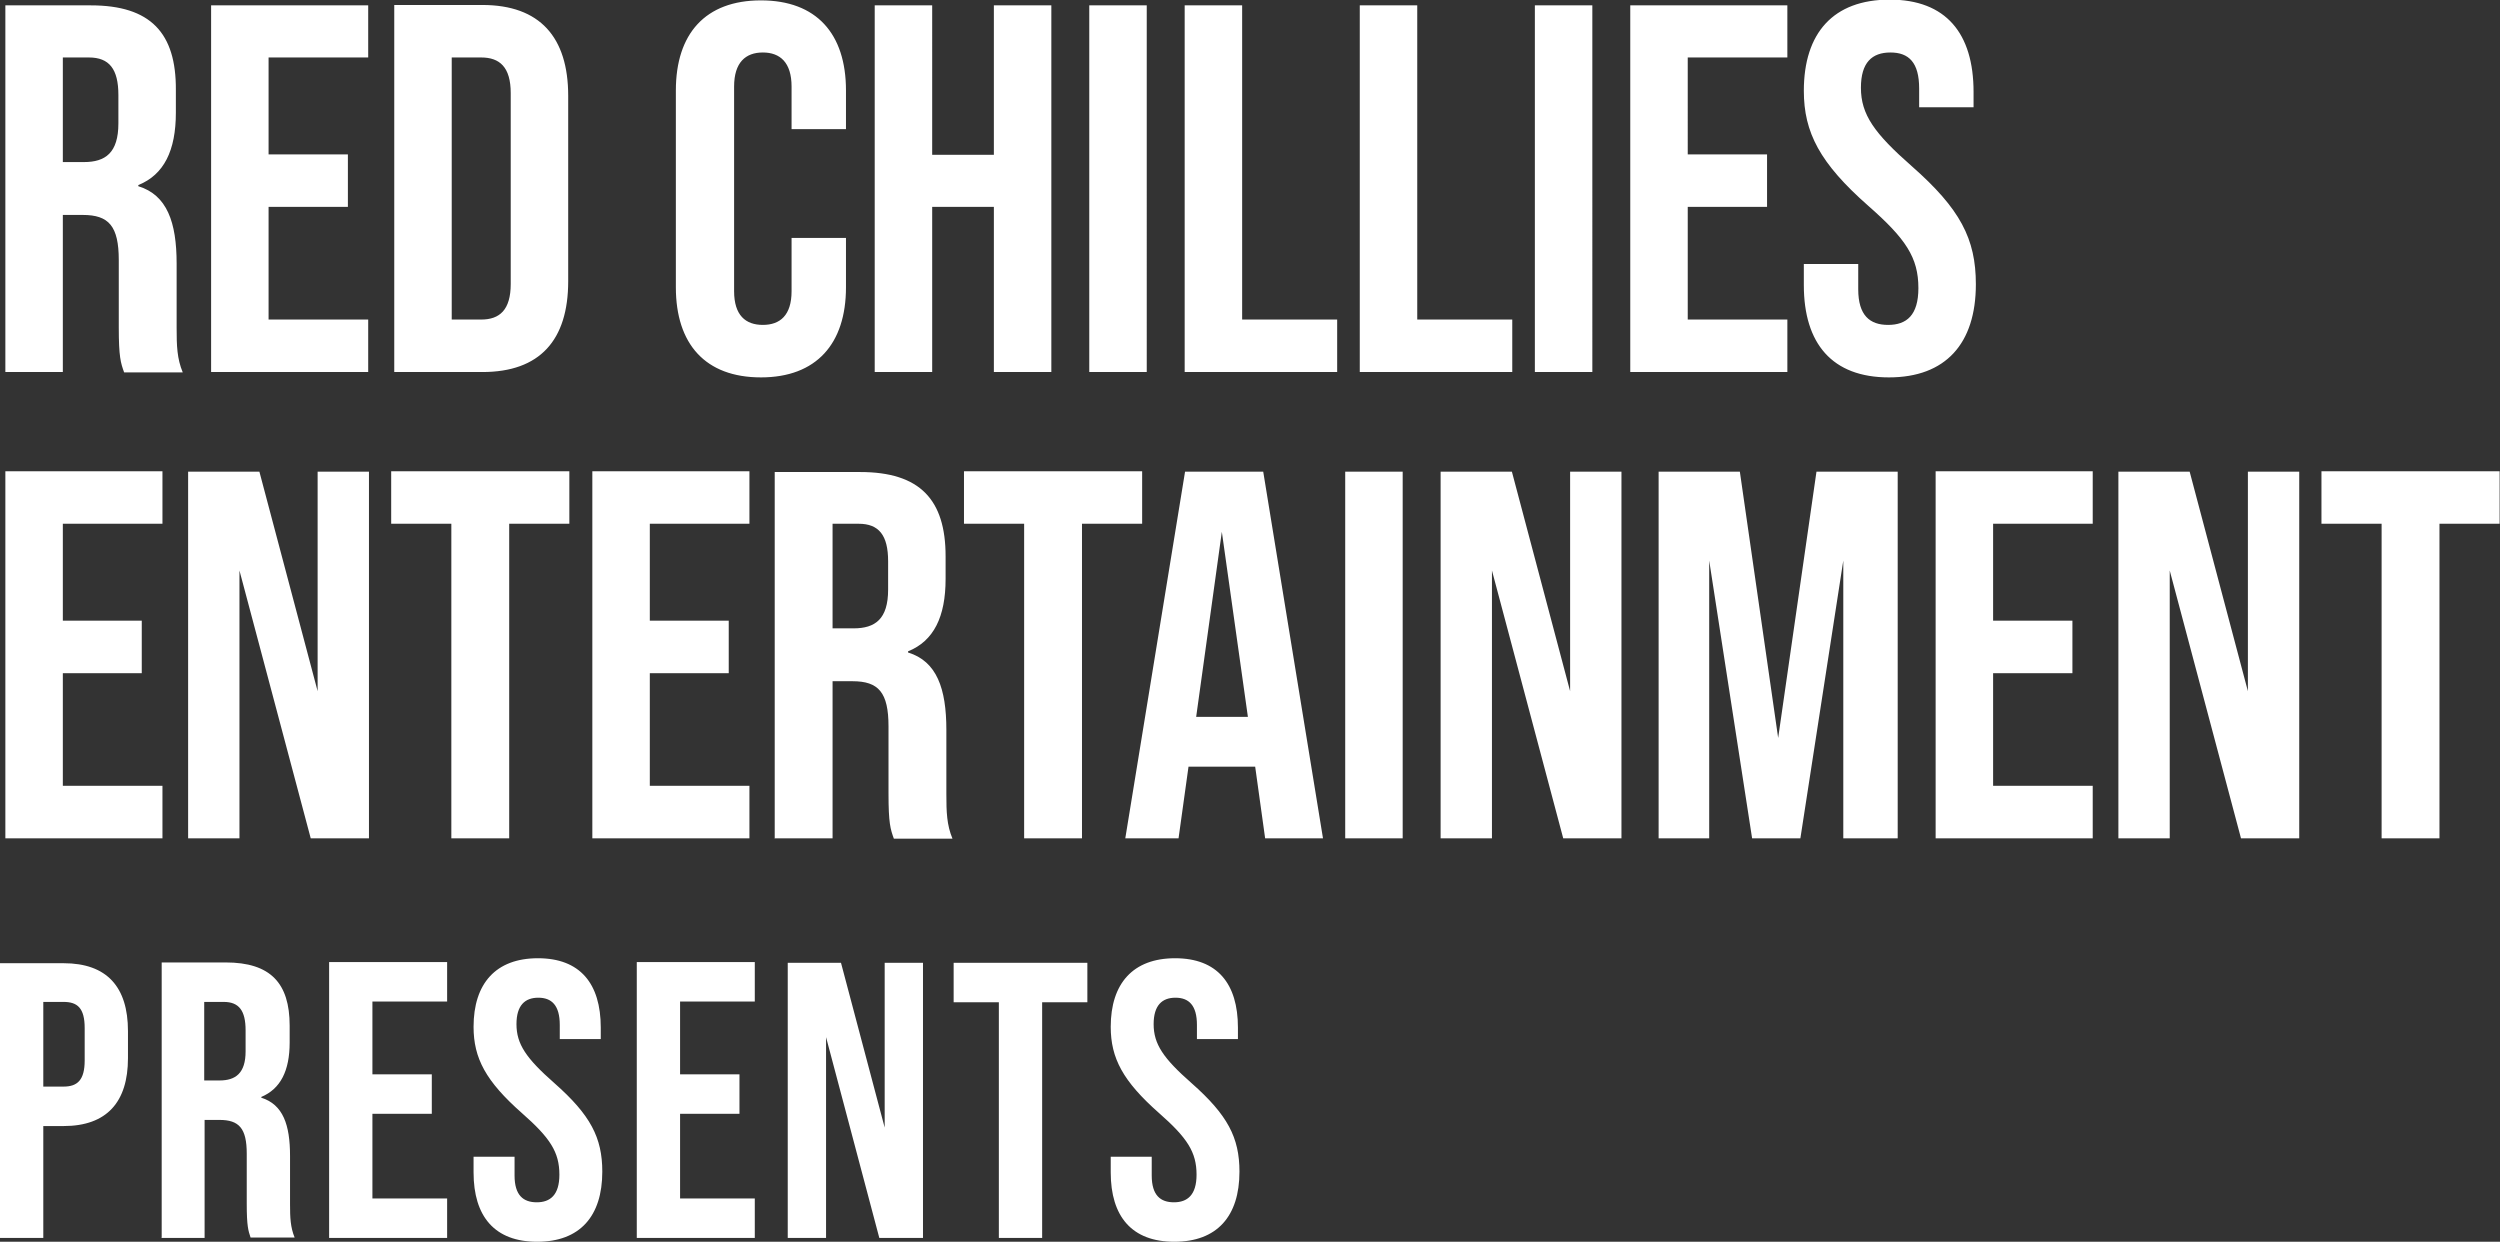
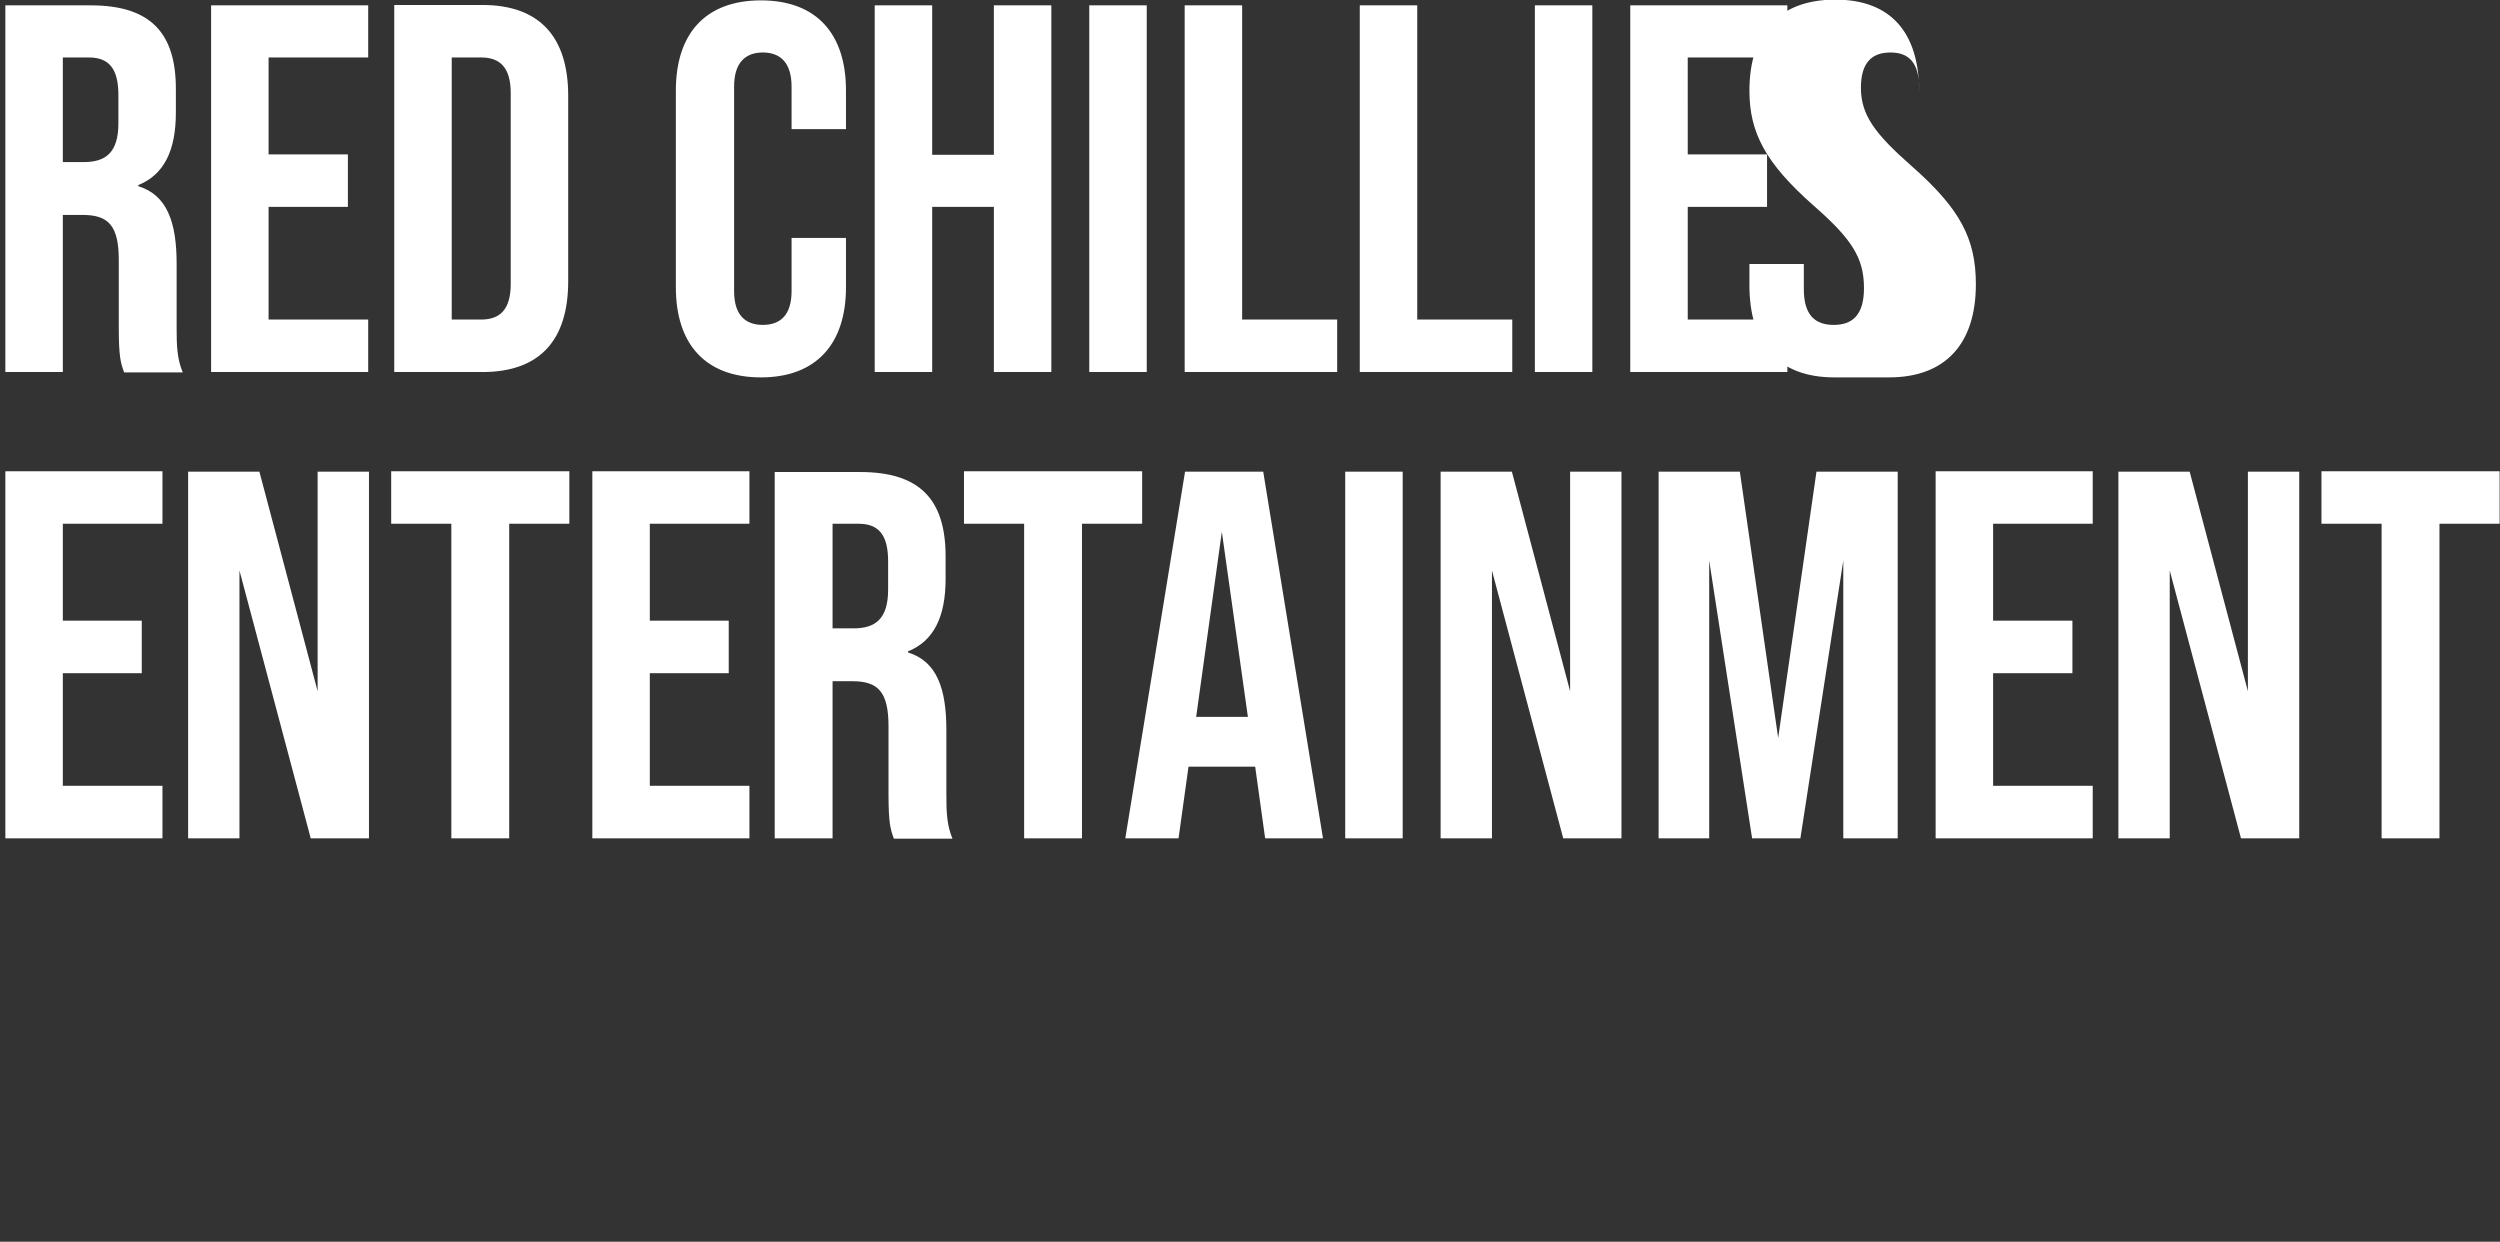
<svg xmlns="http://www.w3.org/2000/svg" id="_レイヤー_2" viewBox="0 0 65.25 32.41">
  <rect x="0" y="0" width="65.25" height="32.41" fill="#333333" stroke="none" />
  <defs>
    <style>.cls-1{fill:#fff;}</style>
  </defs>
  <g id="_レイヤー_3">
-     <path class="cls-1" d="M30.65,32.41c1.11,0,1.7-.66,1.7-1.83,0-.89-.31-1.48-1.25-2.31-.74-.65-.99-1.02-.99-1.54,0-.49.22-.69.57-.69s.56.2.56.71v.37h1.07v-.3c0-1.15-.54-1.81-1.64-1.81s-1.68.66-1.68,1.79c0,.82.32,1.42,1.26,2.25.74.65.98,1.02.98,1.61,0,.53-.24.72-.59.72s-.58-.18-.58-.7v-.49h-1.07v.41c0,1.15.55,1.81,1.66,1.81M26.07,32.31h1.13v-6.15h1.18v-1.03h-3.49v1.03h1.18v6.15ZM20.55,32.31h1.01v-5.24l1.39,5.24h1.14v-7.18h-1v4.3l-1.14-4.3h-1.39v7.18ZM16.62,32.31h3.08v-1.03h-1.95v-2.21h1.55v-1.03h-1.55v-1.9h1.95v-1.03h-3.08v7.18ZM14.02,32.41c1.11,0,1.7-.66,1.7-1.83,0-.89-.31-1.48-1.25-2.31-.74-.65-.99-1.02-.99-1.54,0-.49.22-.69.57-.69s.56.2.56.71v.37h1.07v-.3c0-1.15-.54-1.81-1.64-1.81s-1.68.66-1.68,1.79c0,.82.32,1.42,1.26,2.25.74.65.98,1.02.98,1.61,0,.53-.24.72-.59.72s-.58-.18-.58-.7v-.49h-1.07v.41c0,1.15.55,1.81,1.66,1.81M8.59,32.31h3.08v-1.03h-1.95v-2.21h1.55v-1.03h-1.55v-1.9h1.95v-1.03h-3.08v7.18ZM5.33,28.2v-2.05h.51c.4,0,.57.23.57.74v.55c0,.57-.26.76-.68.76h-.41ZM4.21,32.31h1.13v-3.08h.39c.51,0,.71.22.71.88v1.31c0,.58.04.7.1.88h1.15c-.11-.27-.12-.52-.12-.87v-1.26c0-.81-.18-1.34-.75-1.52v-.02c.5-.21.74-.68.74-1.42v-.44c0-1.11-.5-1.65-1.67-1.65h-1.67v7.18ZM1.13,28.36v-2.21h.53c.36,0,.55.16.55.68v.85c0,.51-.19.68-.55.68h-.53ZM0,32.31h1.13v-2.92h.53c1.13,0,1.68-.63,1.68-1.77v-.71c0-1.15-.55-1.77-1.68-1.77H0v7.18Z" />
    <path class="cls-1" d="M62.17,21.88h1.5v-8.21h1.57v-1.37h-4.65v1.37h1.57v8.21ZM55.29,21.88h1.34v-6.99l1.86,6.99h1.52v-9.57h-1.34v5.73l-1.52-5.73h-1.86v9.57ZM50.52,21.88h4.1v-1.37h-2.6v-2.94h2.07v-1.37h-2.07v-2.53h2.6v-1.37h-4.1v9.57ZM43.3,21.88h1.31v-7.25l1.12,7.25h1.26l1.12-7.25v7.25h1.42v-9.57h-2.12l-1,6.95-1-6.95h-2.12v9.57ZM37.6,21.88h1.34v-6.99l1.86,6.99h1.52v-9.57h-1.34v5.73l-1.52-5.73h-1.86v9.57ZM35.11,21.88h1.5v-9.57h-1.5v9.57ZM31.22,18.71l.67-4.83.68,4.83h-1.35ZM33.03,21.88h1.5l-1.56-9.57h-2.04l-1.56,9.57h1.39l.26-1.87h1.74l.26,1.87ZM26.74,21.88h1.5v-8.21h1.57v-1.37h-4.65v1.37h1.57v8.21ZM21.73,16.41v-2.74h.68c.53,0,.77.3.77.98v.74c0,.77-.34,1.01-.9,1.01h-.55ZM20.23,21.88h1.5v-4.1h.52c.68,0,.94.29.94,1.18v1.75c0,.78.05.93.14,1.18h1.53c-.15-.36-.16-.7-.16-1.16v-1.68c0-1.08-.25-1.79-1-2.02v-.03c.67-.27.98-.9.98-1.89v-.59c0-1.48-.67-2.2-2.23-2.2h-2.23v9.57ZM15.46,21.88h4.1v-1.37h-2.6v-2.94h2.06v-1.37h-2.06v-2.53h2.6v-1.37h-4.1v9.57ZM11.79,21.88h1.5v-8.21h1.57v-1.37h-4.65v1.37h1.57v8.21ZM4.91,21.88h1.34v-6.99l1.86,6.99h1.52v-9.57h-1.34v5.73l-1.52-5.73h-1.86v9.57ZM.14,21.88h4.1v-1.37H1.64v-2.94h2.06v-1.37H1.64v-2.53h2.6v-1.37H.14v9.57Z" />
-     <path class="cls-1" d="M49.3,9.85c1.48,0,2.27-.88,2.27-2.43,0-1.19-.41-1.97-1.67-3.08-.98-.86-1.33-1.35-1.33-2.05,0-.66.29-.92.77-.92s.75.26.75.94v.49h1.42v-.4c0-1.53-.72-2.41-2.19-2.41s-2.24.87-2.24,2.38c0,1.09.42,1.89,1.68,3,.98.86,1.31,1.35,1.31,2.15,0,.71-.31.96-.79.96s-.78-.25-.78-.93v-.66h-1.42v.55c0,1.53.74,2.41,2.22,2.41M42.55,9.71h4.1v-1.37h-2.6v-2.94h2.07v-1.37h-2.07V1.5h2.6V.14h-4.1v9.57ZM40.06,9.71h1.5V.14h-1.5v9.57ZM35.49,9.71h3.98v-1.37h-2.48V.14h-1.5v9.57ZM30.92,9.71h3.98v-1.37h-2.48V.14h-1.5v9.57ZM28.43,9.71h1.5V.14h-1.5v9.57ZM22.83,9.71h1.5v-4.31h1.61v4.31h1.5V.14h-1.5v3.9h-1.61V.14h-1.5v9.57ZM19.86,9.85c1.45,0,2.22-.88,2.22-2.35v-1.29h-1.42v1.39c0,.63-.3.88-.75.88s-.75-.25-.75-.88V2.26c0-.63.3-.89.75-.89s.75.26.75.89v1.11h1.42v-1.01c0-1.48-.77-2.35-2.22-2.35s-2.22.87-2.22,2.35v5.14c0,1.48.77,2.35,2.22,2.35M11.79,8.34V1.5h.77c.48,0,.77.25.77.93v4.98c0,.68-.29.93-.77.93h-.77ZM10.29,9.71h2.3c1.5,0,2.24-.83,2.24-2.37V2.5c0-1.53-.74-2.37-2.24-2.37h-2.3v9.57ZM5.51,9.71h4.1v-1.37h-2.6v-2.94h2.07v-1.37h-2.07V1.5h2.6V.14h-4.1v9.57ZM1.64,4.24V1.5h.68c.53,0,.77.3.77.98v.74c0,.77-.34,1.01-.9,1.01h-.55ZM.14,9.71h1.5v-4.1h.52c.68,0,.94.29.94,1.18v1.75c0,.78.05.93.14,1.18h1.53c-.15-.36-.16-.7-.16-1.16v-1.68c0-1.08-.25-1.79-1-2.02v-.03c.67-.27.98-.9.98-1.89v-.59C4.6.86,3.93.14,2.37.14H.14v9.57Z" />
+     <path class="cls-1" d="M49.3,9.85c1.48,0,2.27-.88,2.27-2.43,0-1.19-.41-1.97-1.67-3.08-.98-.86-1.33-1.35-1.33-2.05,0-.66.29-.92.77-.92s.75.26.75.94v.49v-.4c0-1.53-.72-2.41-2.19-2.41s-2.24.87-2.24,2.38c0,1.09.42,1.89,1.68,3,.98.86,1.31,1.35,1.31,2.15,0,.71-.31.96-.79.96s-.78-.25-.78-.93v-.66h-1.42v.55c0,1.53.74,2.41,2.22,2.41M42.55,9.71h4.1v-1.37h-2.6v-2.94h2.07v-1.37h-2.07V1.5h2.6V.14h-4.1v9.57ZM40.06,9.71h1.5V.14h-1.5v9.57ZM35.49,9.71h3.98v-1.37h-2.48V.14h-1.5v9.57ZM30.92,9.71h3.98v-1.37h-2.48V.14h-1.5v9.57ZM28.43,9.71h1.5V.14h-1.5v9.57ZM22.83,9.71h1.5v-4.31h1.61v4.31h1.5V.14h-1.5v3.9h-1.61V.14h-1.5v9.57ZM19.86,9.85c1.45,0,2.22-.88,2.22-2.35v-1.29h-1.42v1.39c0,.63-.3.88-.75.88s-.75-.25-.75-.88V2.26c0-.63.3-.89.75-.89s.75.26.75.89v1.11h1.42v-1.01c0-1.48-.77-2.35-2.22-2.35s-2.22.87-2.22,2.35v5.14c0,1.48.77,2.35,2.22,2.35M11.79,8.34V1.5h.77c.48,0,.77.25.77.93v4.98c0,.68-.29.93-.77.93h-.77ZM10.29,9.71h2.3c1.5,0,2.24-.83,2.24-2.37V2.5c0-1.53-.74-2.37-2.24-2.37h-2.3v9.57ZM5.51,9.71h4.1v-1.37h-2.6v-2.94h2.07v-1.37h-2.07V1.5h2.6V.14h-4.1v9.57ZM1.64,4.24V1.5h.68c.53,0,.77.3.77.98v.74c0,.77-.34,1.01-.9,1.01h-.55ZM.14,9.71h1.5v-4.1h.52c.68,0,.94.29.94,1.18v1.75c0,.78.05.93.14,1.18h1.53c-.15-.36-.16-.7-.16-1.16v-1.68c0-1.08-.25-1.79-1-2.02v-.03c.67-.27.98-.9.98-1.89v-.59C4.6.86,3.93.14,2.37.14H.14v9.57Z" />
  </g>
</svg>